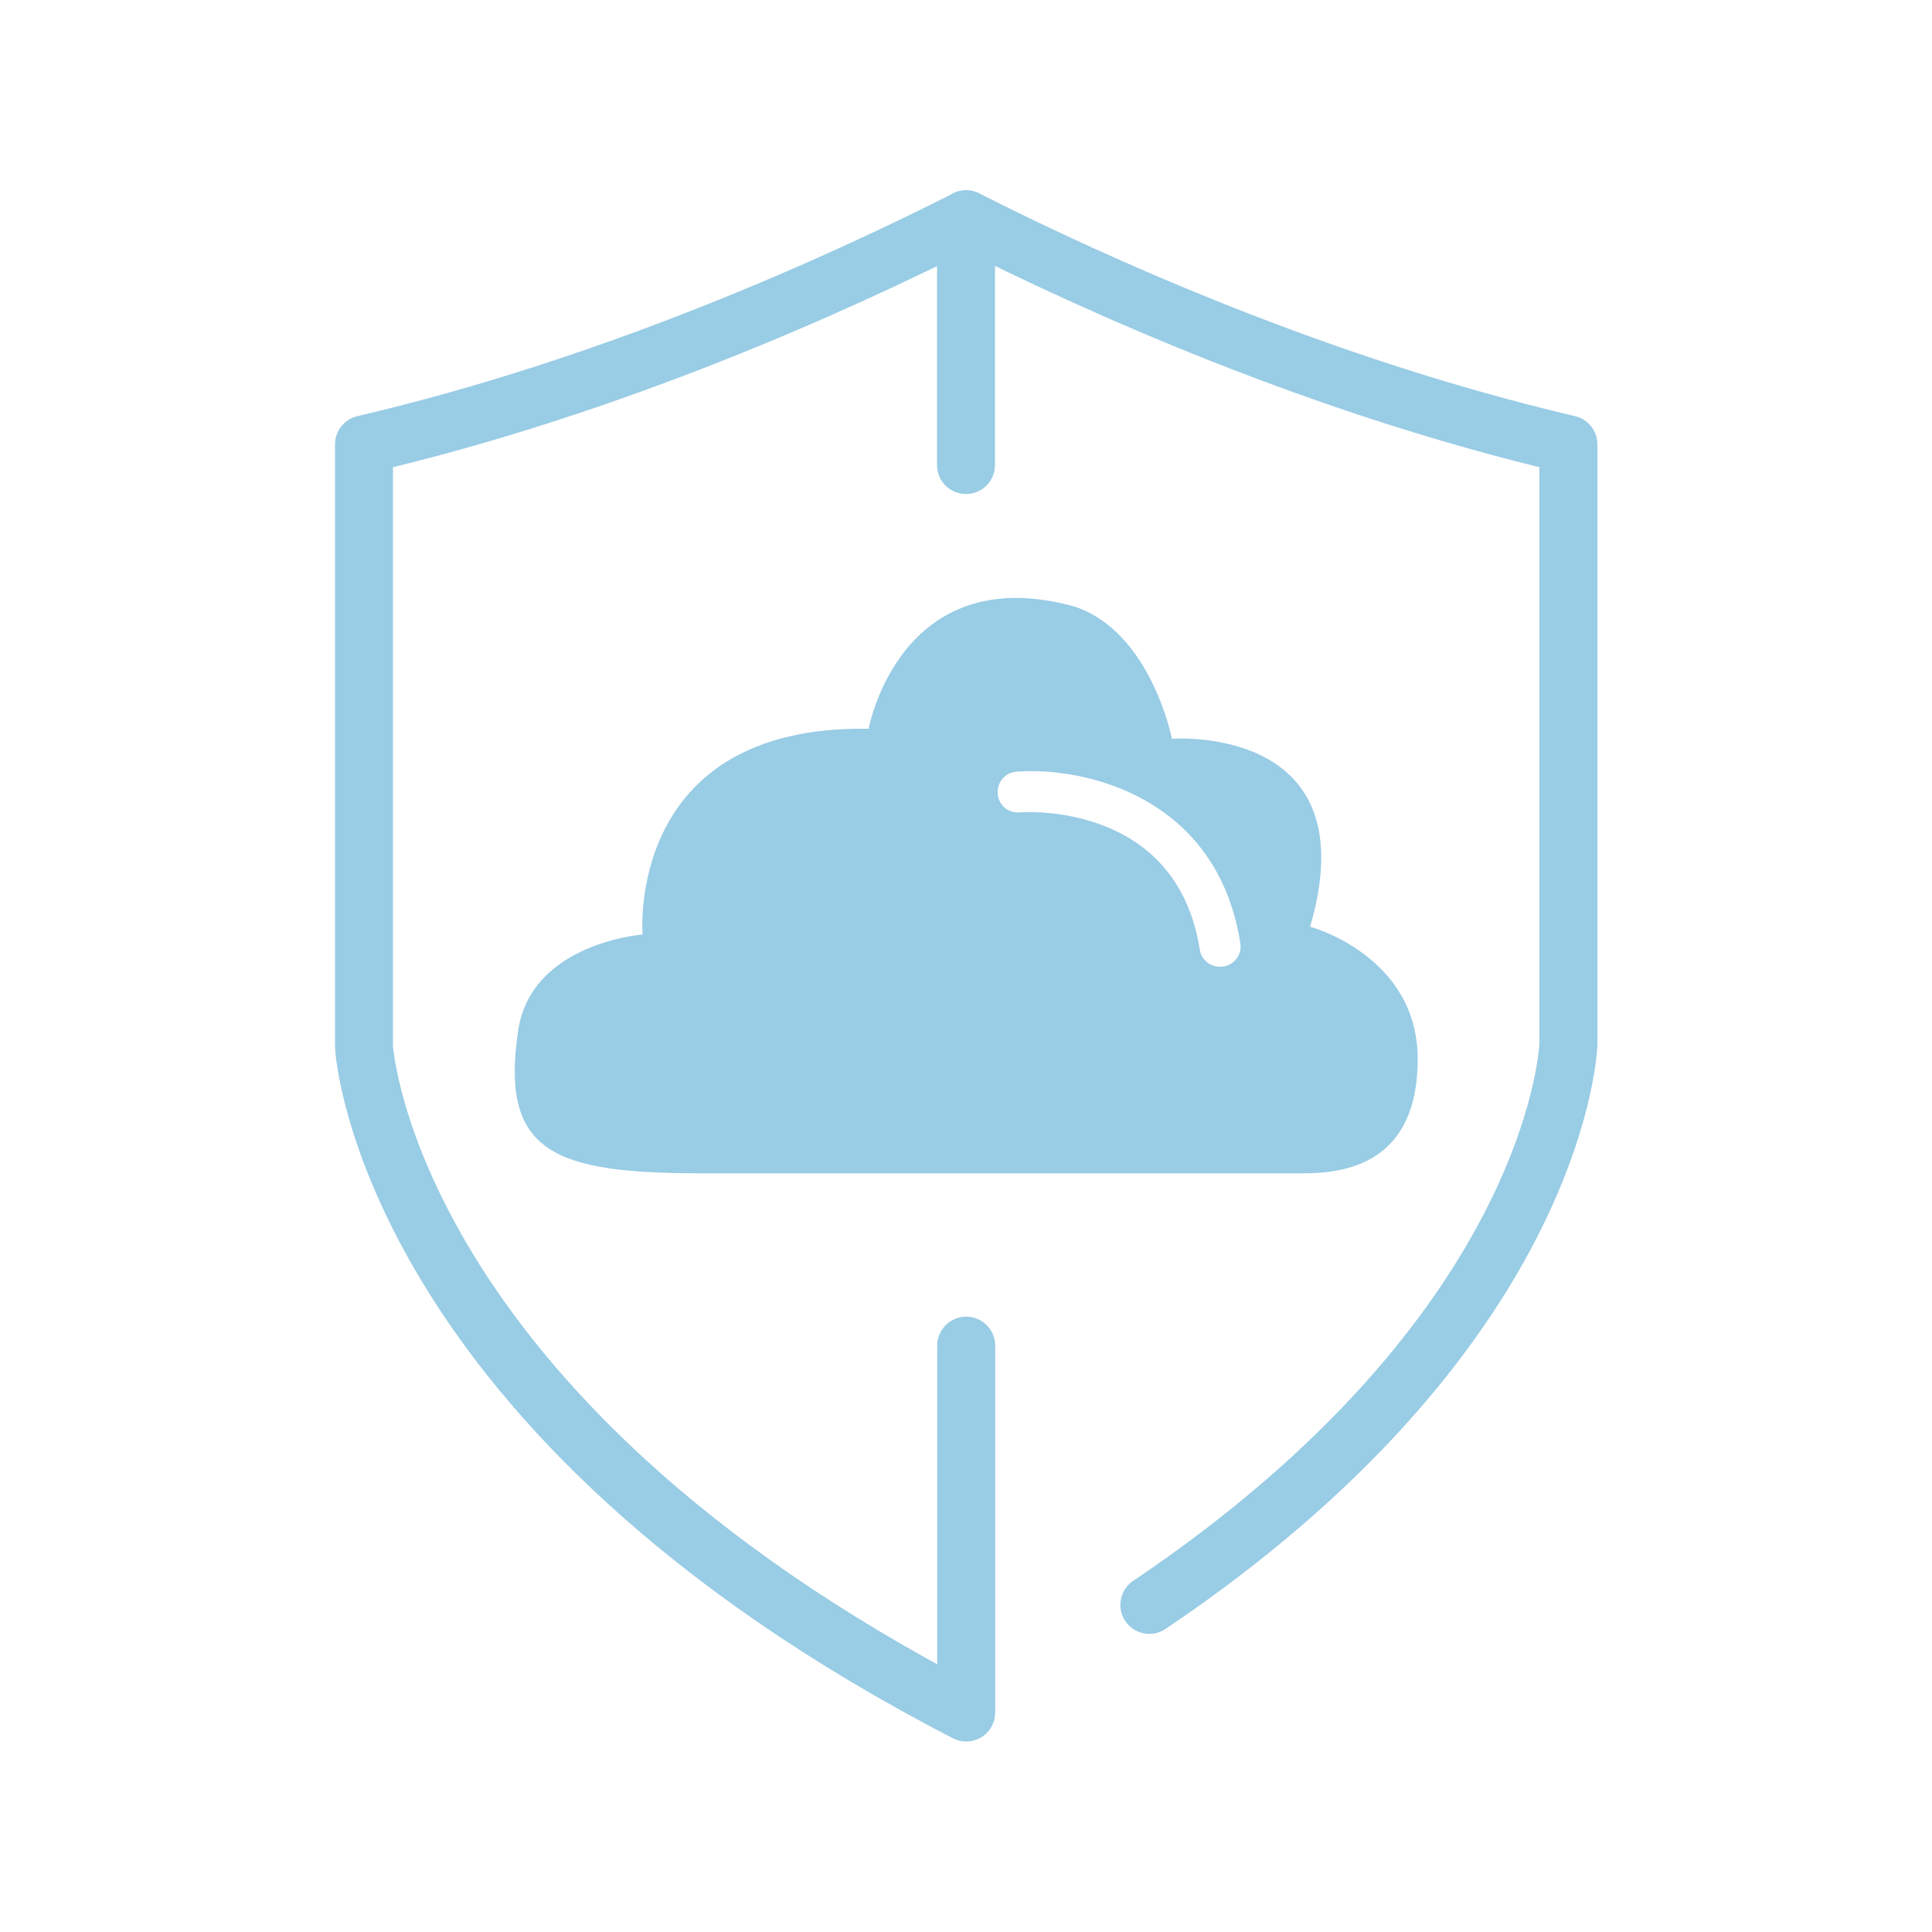
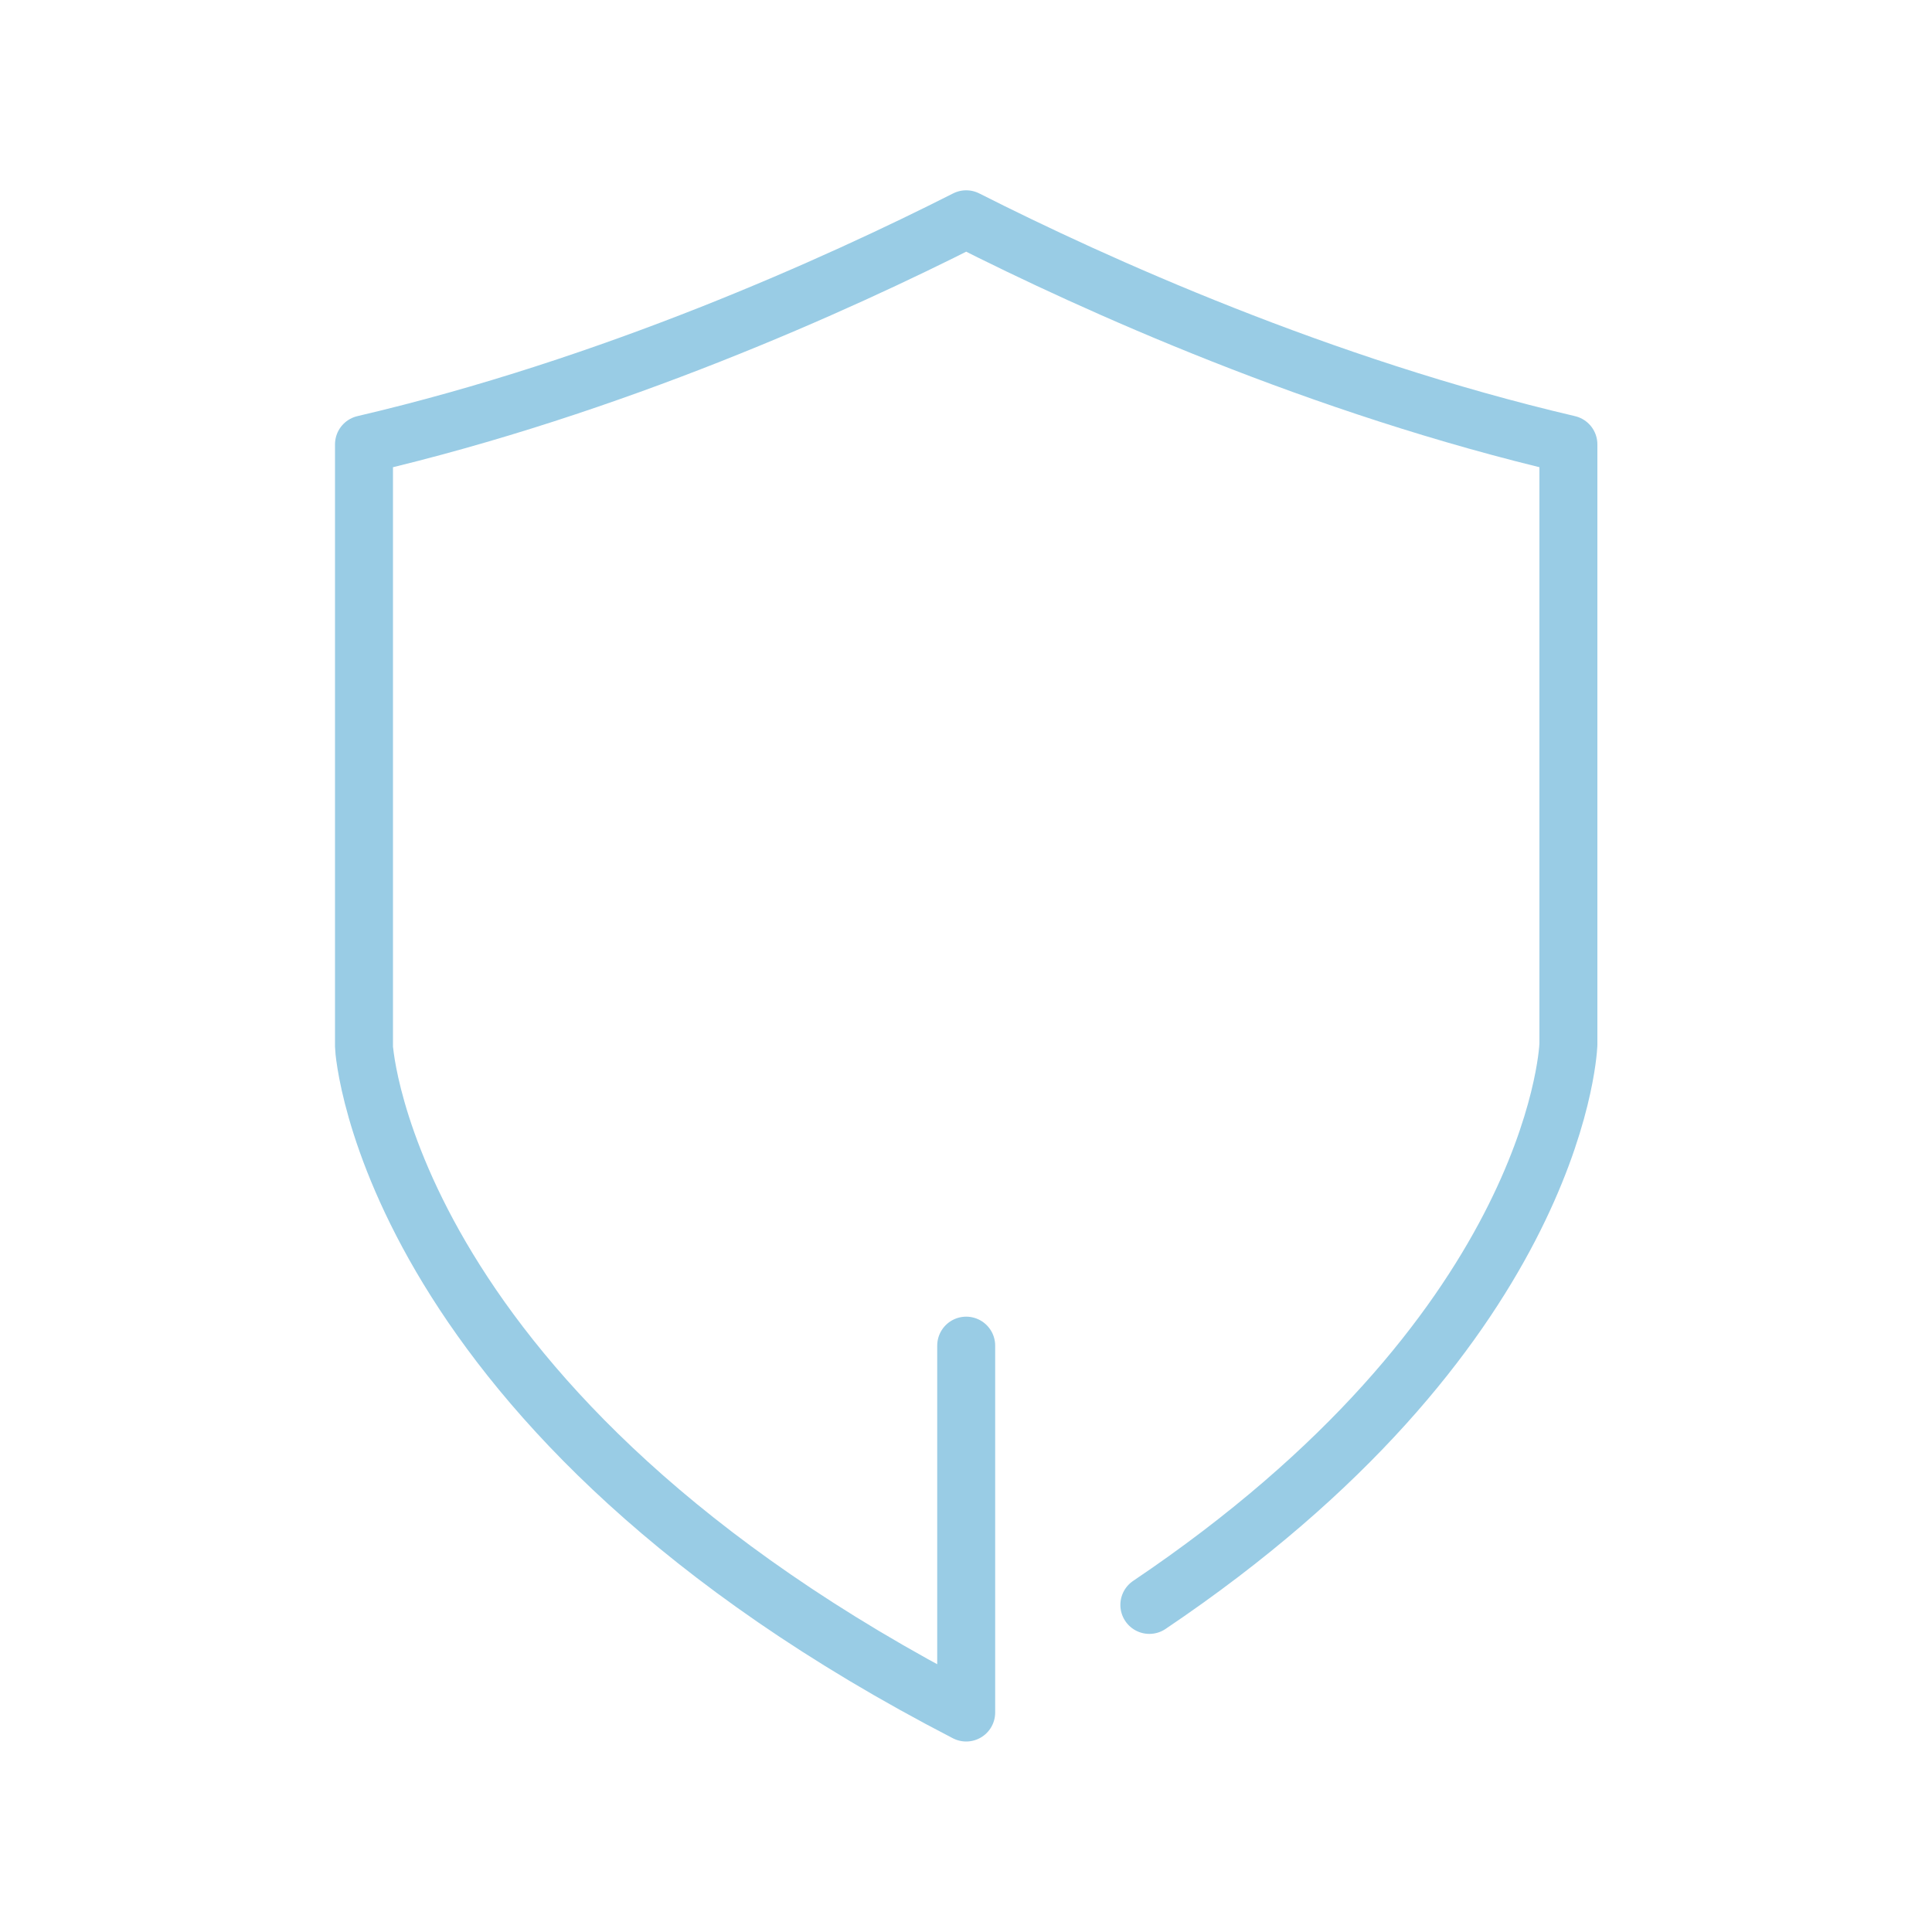
<svg xmlns="http://www.w3.org/2000/svg" id="_圖層_1" data-name="圖層 1" viewBox="0 0 100 100">
  <defs>
    <style>
      .cls-1 {
        fill: none;
        stroke: #99cce5;
        stroke-linecap: round;
        stroke-linejoin: round;
        stroke-width: 3px;
      }

      .cls-2 {
        fill: #99cce5;
        stroke-width: 0px;
      }
    </style>
  </defs>
  <path class="cls-1" d="m59.49,83.07c20.81-14.01,21.66-28.41,21.69-29v-31.07c-12.85-3.01-24.49-8.27-31.17-11.65-6.68,3.38-18.32,8.65-31.17,11.65v31.18c0,.19,1.23,18.99,31.17,34.46v-18.99" />
-   <line class="cls-1" x1="50" y1="11.35" x2="50" y2="24.07" />
-   <path class="cls-2" d="m67.81,47.97c3.08-10.52-7.15-9.73-7.15-9.73,0,0-1.09-5.56-5.06-6.85-9.03-2.48-10.64,6.33-10.64,6.33-12.61-.2-11.7,10.65-11.7,10.65,0,0-5.76.43-6.44,4.97-.95,6.35,1.89,7.39,9.52,7.39h31.13c2.23,0,5.91-.55,5.91-5.91s-5.56-6.85-5.56-6.85Zm-4.5,2.06c-.06,0-.11.01-.17.01-.51,0-.96-.37-1.04-.89-1.2-7.62-9-7.13-9.33-7.1-.61.04-1.09-.39-1.13-.98-.04-.58.39-1.09.98-1.13,3.48-.26,10.38,1.26,11.58,8.88.09.58-.3,1.12-.88,1.21Z" />
</svg>